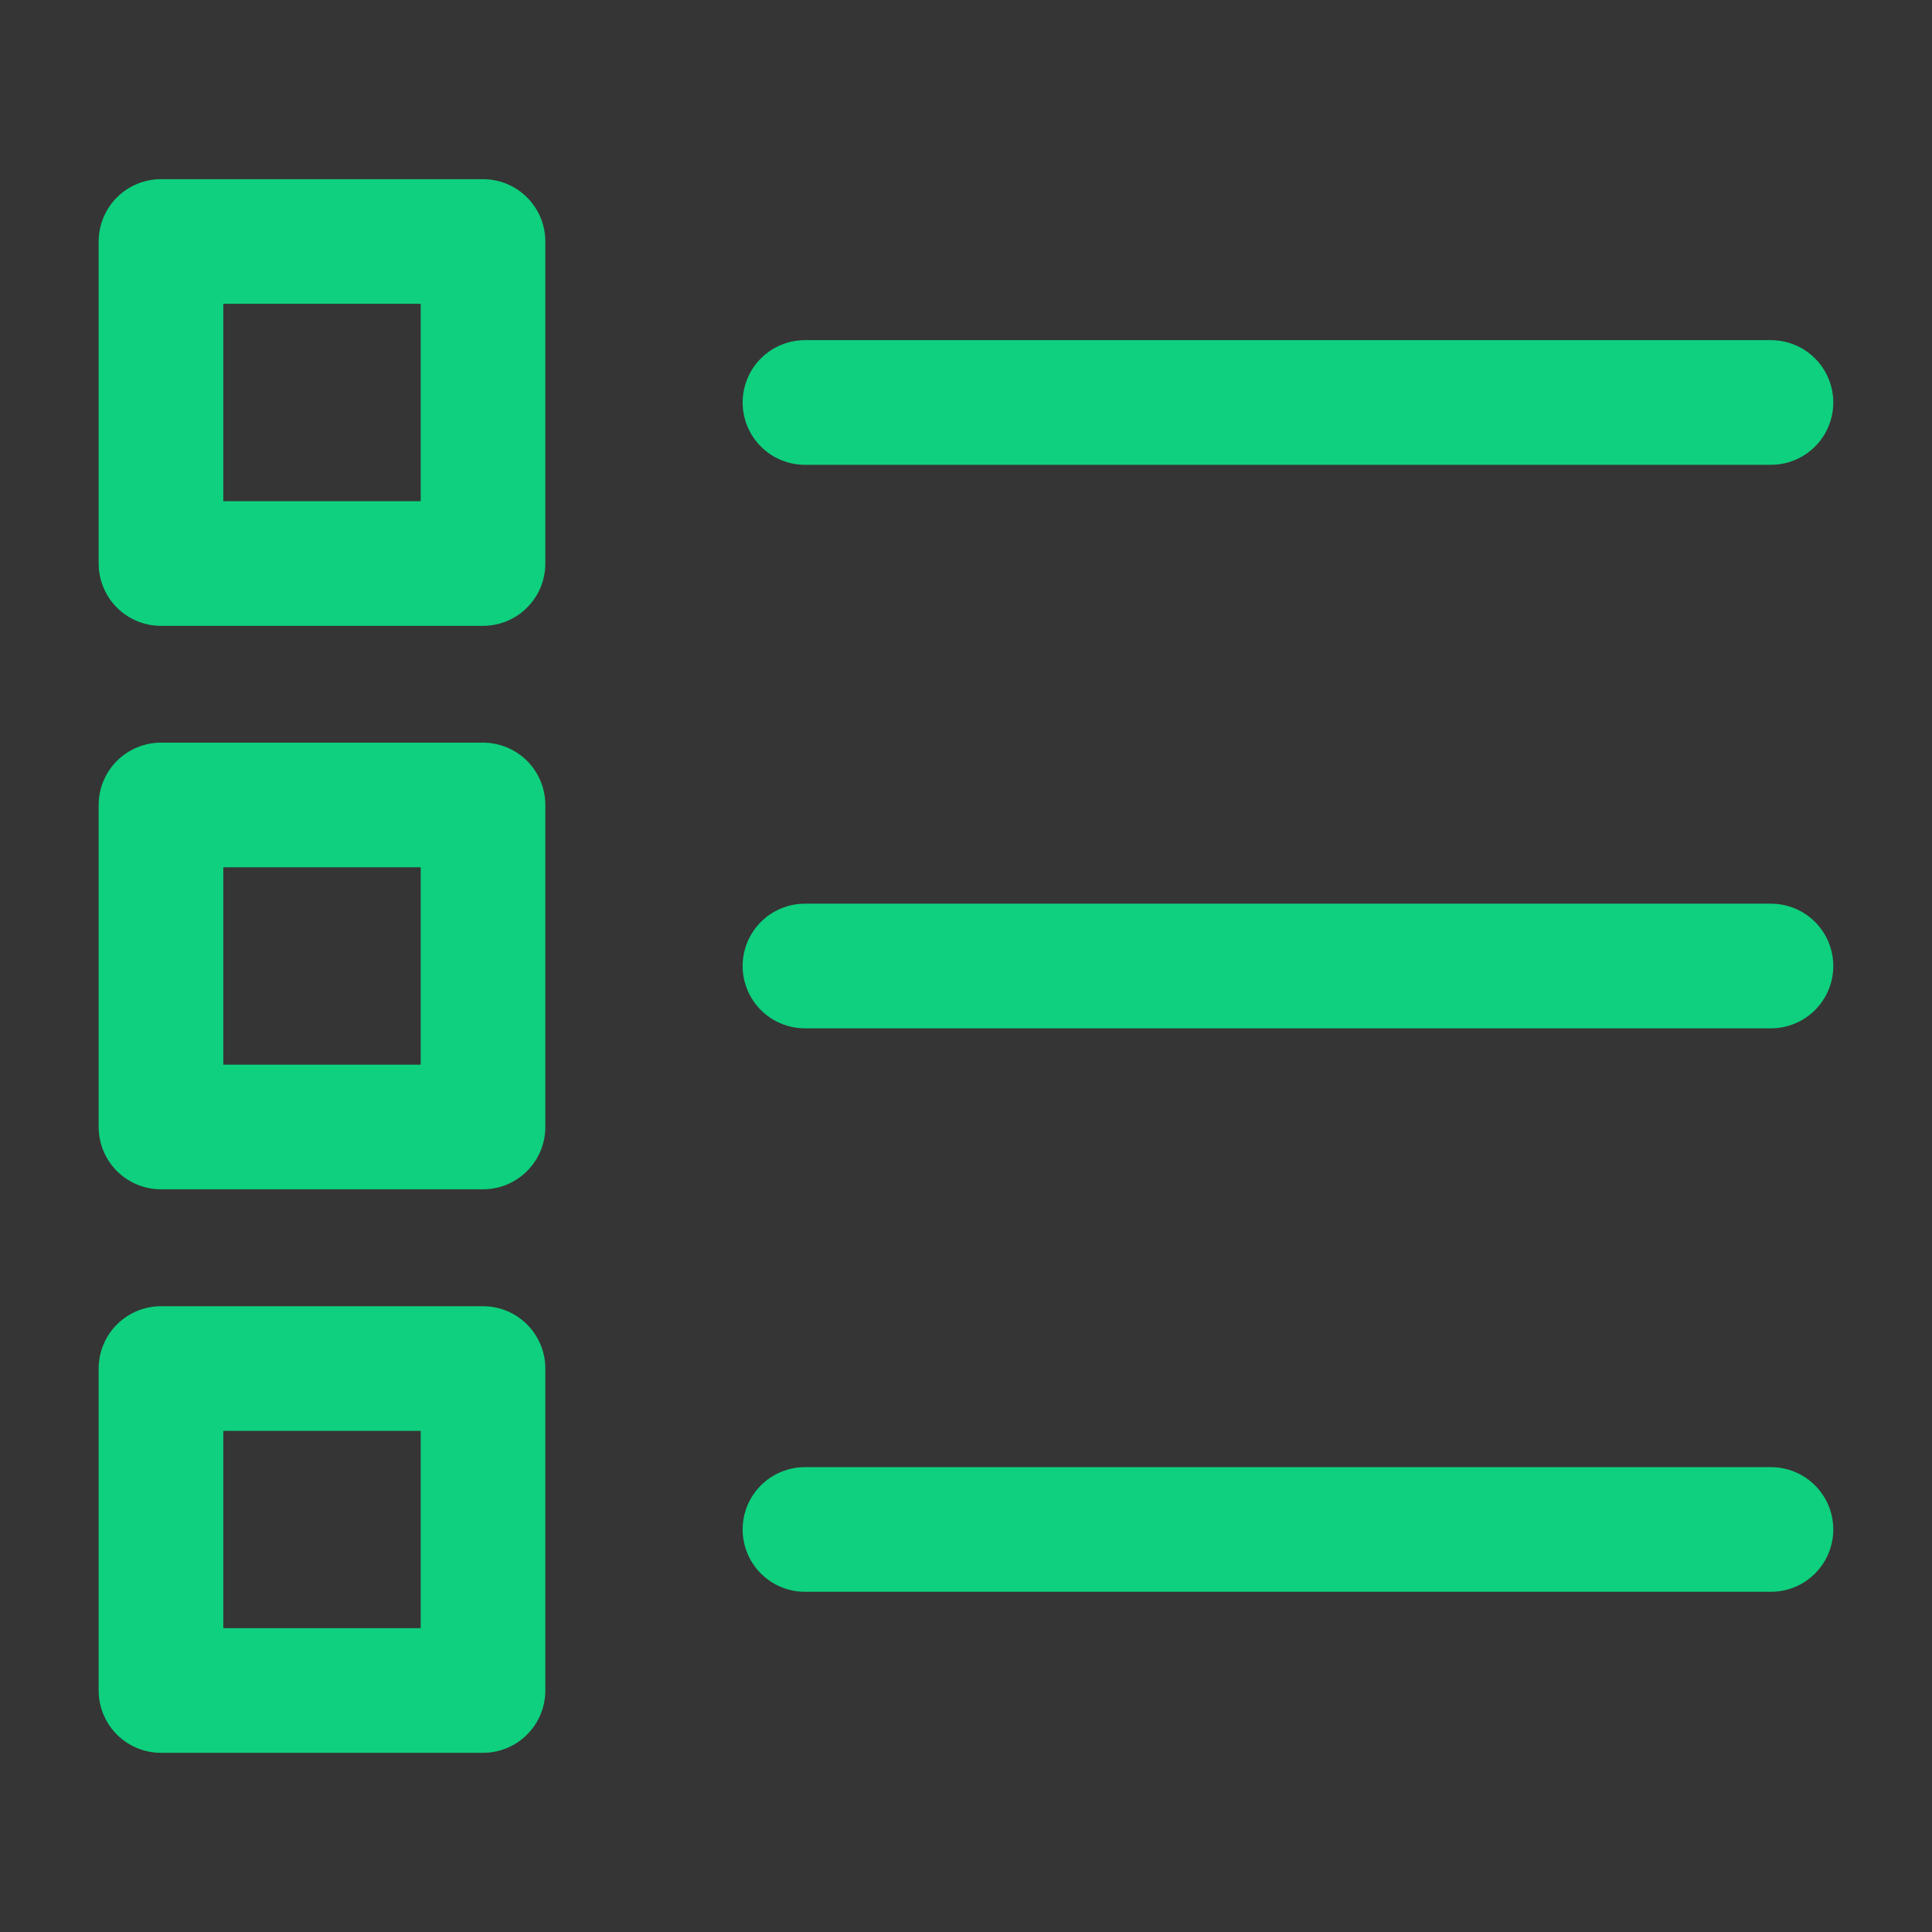
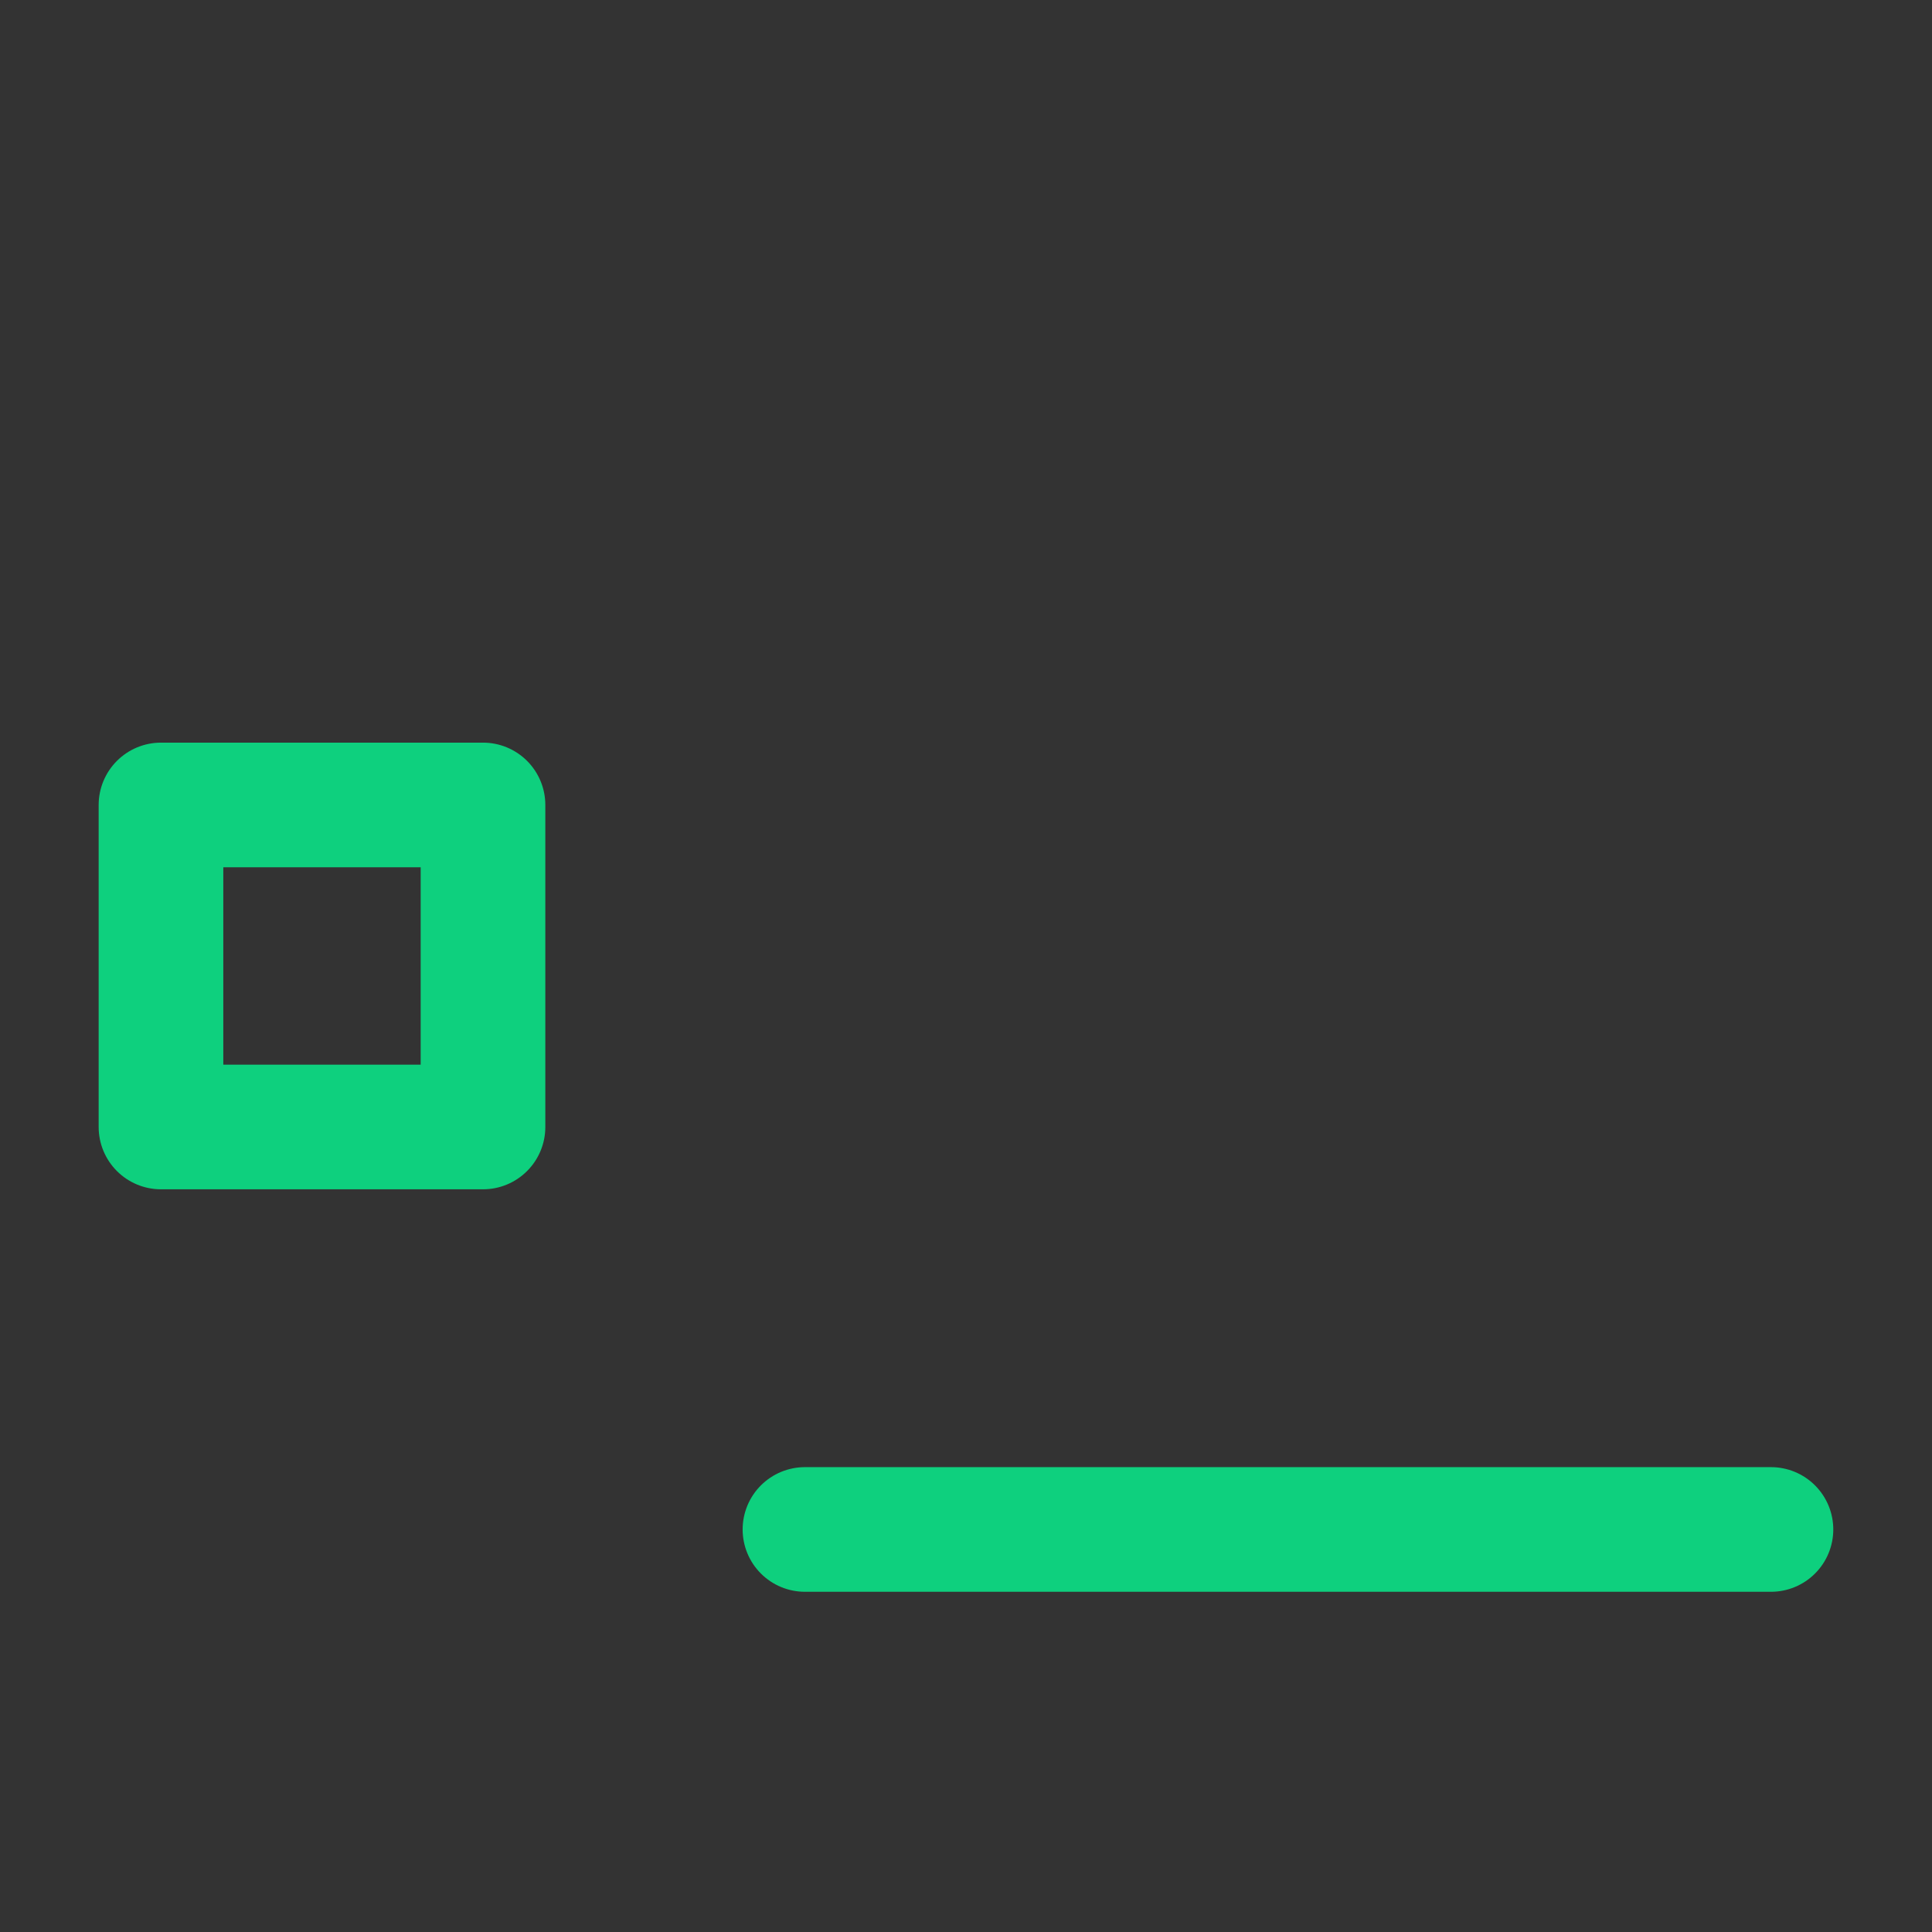
<svg xmlns="http://www.w3.org/2000/svg" width="31" height="31" viewBox="0 0 31 31" fill="none">
  <rect x="0" y="0" width="31" height="31" fill="#333333" stroke="none" />
-   <path d="M31 0H0V31H31V0Z" fill="white" fill-opacity="0.01" />
-   <path d="M12.916 15.5H28.416" stroke="#0ED07E" stroke-width="2" stroke-linecap="round" stroke-linejoin="round" />
  <path d="M12.916 24.541H28.416" stroke="#0ED07E" stroke-width="2" stroke-linecap="round" stroke-linejoin="round" />
-   <path d="M12.916 6.458H28.416" stroke="#0ED07E" stroke-width="2" stroke-linecap="round" stroke-linejoin="round" />
-   <path d="M7.75 21.959H2.583V27.125H7.75V21.959Z" stroke="#0ED07E" stroke-width="2" stroke-linejoin="round" />
  <path d="M7.75 12.916H2.583V18.083H7.75V12.916Z" stroke="#0ED07E" stroke-width="2" stroke-linejoin="round" />
-   <path d="M7.75 3.875H2.583V9.042H7.75V3.875Z" stroke="#0ED07E" stroke-width="2" stroke-linejoin="round" />
</svg>